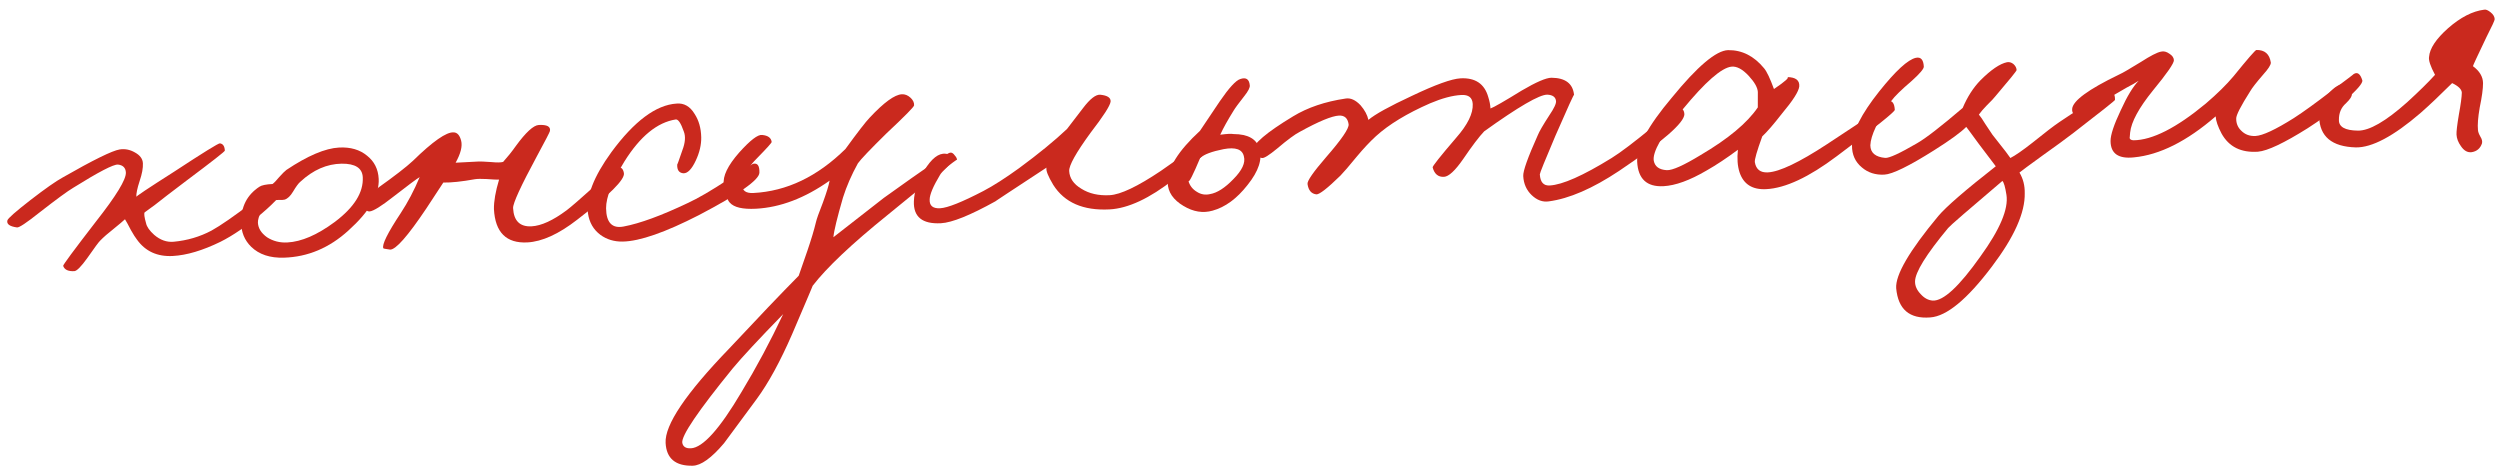
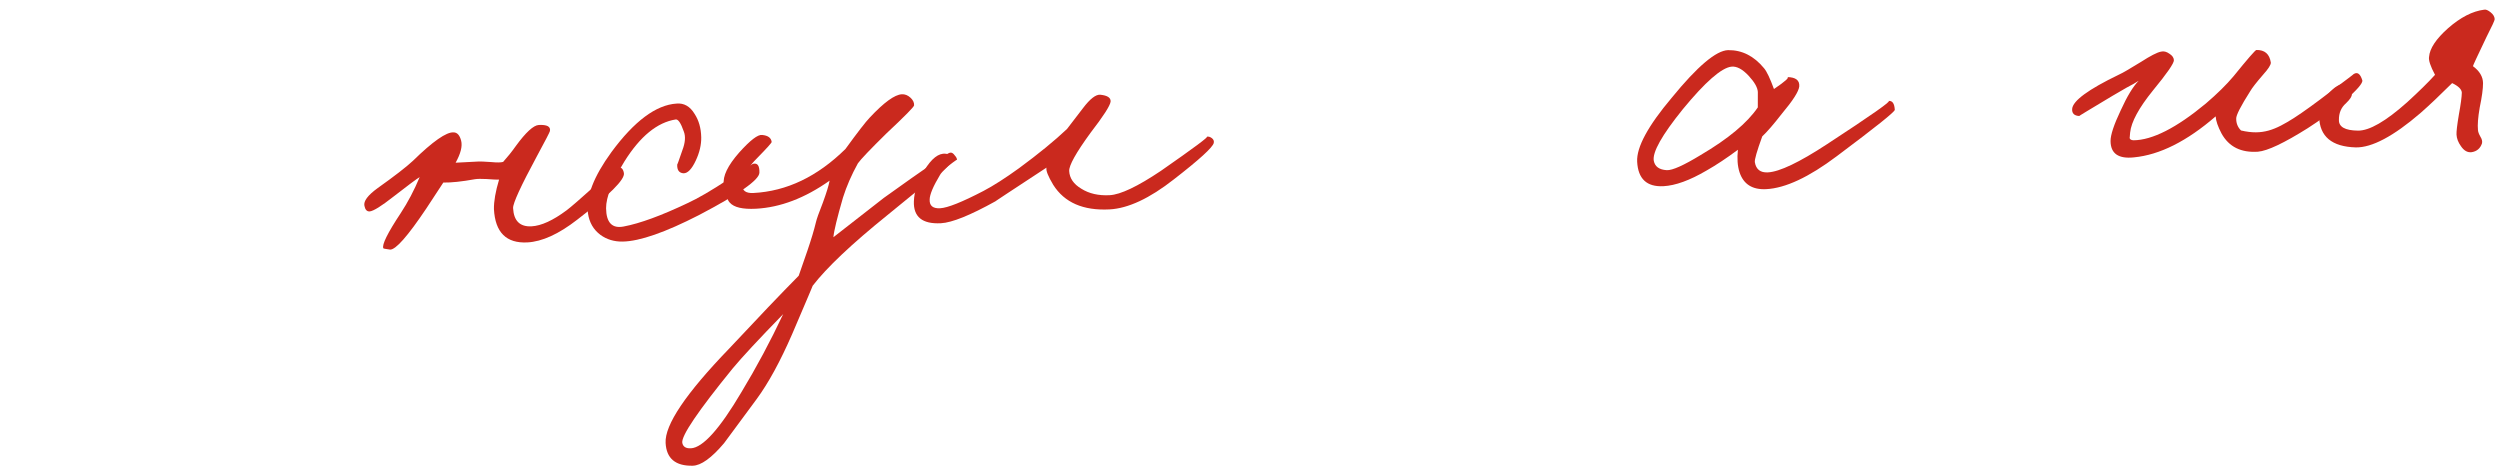
<svg xmlns="http://www.w3.org/2000/svg" width="132" height="25" viewBox="0 0 132 25" fill="none">
-   <path d="M14.971 9.905C14.998 10.138 14.618 10.591 13.83 11.264C13.028 11.938 12.298 12.439 11.64 12.767C10.695 13.228 9.856 13.477 9.124 13.516C8.304 13.559 7.672 13.269 7.228 12.646C7.149 12.547 7.045 12.383 6.916 12.155C6.768 11.869 6.663 11.677 6.599 11.577C6.501 11.67 6.297 11.843 5.987 12.094C5.705 12.314 5.473 12.517 5.292 12.703C5.222 12.765 4.995 13.071 4.613 13.62C4.285 14.078 4.054 14.31 3.923 14.317C3.6 14.334 3.405 14.241 3.335 14.039C3.318 13.996 3.894 13.217 5.063 11.702C6.137 10.338 6.665 9.473 6.646 9.107C6.633 8.858 6.493 8.719 6.227 8.689C5.991 8.672 5.205 9.08 3.868 9.914C3.569 10.091 2.975 10.526 2.086 11.219C1.395 11.769 0.998 12.032 0.894 12.008C0.509 11.955 0.341 11.832 0.39 11.638C0.413 11.534 0.821 11.175 1.611 10.561C2.387 9.962 2.954 9.565 3.311 9.37C4.922 8.449 5.924 7.955 6.318 7.891C6.594 7.847 6.861 7.899 7.119 8.047C7.391 8.194 7.533 8.385 7.545 8.62C7.558 8.868 7.501 9.18 7.374 9.554C7.247 9.942 7.189 10.224 7.198 10.4C7.125 10.404 7.792 9.958 9.199 9.062C10.732 8.056 11.536 7.559 11.61 7.569C11.773 7.59 11.86 7.718 11.872 7.952C11.875 7.996 11.212 8.515 9.883 9.51L8.824 10.315C8.373 10.676 7.977 10.976 7.637 11.214C7.596 11.275 7.621 11.465 7.711 11.783C7.75 11.972 7.893 12.178 8.14 12.4C8.463 12.676 8.807 12.798 9.172 12.764C9.889 12.697 10.554 12.501 11.168 12.175C11.639 11.915 12.362 11.415 13.337 10.673C14.184 10.027 14.652 9.701 14.74 9.696C14.857 9.69 14.934 9.76 14.971 9.905Z" fill="#CA291E" />
-   <path d="M19.995 9.443C20.038 10.263 19.506 11.172 18.398 12.17C17.389 13.09 16.253 13.568 14.992 13.605C14.259 13.628 13.684 13.438 13.266 13.034C12.91 12.686 12.733 12.254 12.736 11.74C12.722 10.918 13.041 10.292 13.695 9.861C13.808 9.782 14.04 9.733 14.392 9.715C14.477 9.651 14.595 9.528 14.747 9.344C14.913 9.159 15.039 9.035 15.124 8.971C16.245 8.222 17.172 7.829 17.904 7.79C18.504 7.759 18.997 7.902 19.38 8.22C19.764 8.523 19.968 8.93 19.995 9.443ZM19.154 9.355C19.128 8.872 18.756 8.634 18.037 8.642C17.259 8.654 16.534 8.971 15.861 9.594C15.763 9.672 15.633 9.848 15.471 10.121C15.336 10.348 15.189 10.488 15.03 10.54C14.943 10.56 14.848 10.565 14.744 10.555L14.459 10.57C14.211 10.613 13.993 10.8 13.805 11.133C13.673 11.405 13.61 11.614 13.618 11.76C13.633 12.053 13.793 12.309 14.099 12.528C14.418 12.732 14.775 12.823 15.171 12.802C15.918 12.763 16.75 12.404 17.669 11.724C18.701 10.95 19.196 10.161 19.154 9.355Z" fill="#CA291E" />
  <path d="M32.942 9.139C33.004 9.474 32.18 10.295 30.471 11.604C29.498 12.36 28.623 12.758 27.846 12.799C26.733 12.857 26.145 12.271 26.08 11.041C26.073 10.63 26.163 10.111 26.351 9.484C26.248 9.49 26.028 9.479 25.688 9.453C25.409 9.438 25.203 9.442 25.072 9.463C24.388 9.587 23.833 9.646 23.407 9.639L22.509 11.008C21.529 12.469 20.891 13.193 20.596 13.179C20.36 13.147 20.241 13.124 20.24 13.109C20.157 12.923 20.462 12.305 21.157 11.255C21.537 10.677 21.871 10.042 22.158 9.352C22.016 9.433 21.549 9.78 20.759 10.394C20.138 10.882 19.726 11.139 19.521 11.164C19.375 11.172 19.282 11.074 19.242 10.87C19.185 10.624 19.418 10.31 19.942 9.931C20.834 9.296 21.455 8.816 21.805 8.489C22.852 7.465 23.568 6.965 23.951 6.989C24.142 6.993 24.275 7.141 24.349 7.43C24.423 7.72 24.325 8.107 24.057 8.591L25.287 8.527C25.361 8.523 25.581 8.533 25.95 8.558C26.245 8.587 26.451 8.583 26.566 8.548C26.802 8.286 27.023 8.01 27.228 7.72C27.762 6.987 28.169 6.613 28.447 6.599C28.886 6.576 29.083 6.683 29.036 6.92C29.025 6.98 28.798 7.418 28.356 8.234C27.5 9.821 27.078 10.739 27.091 10.988C27.126 11.662 27.451 11.982 28.066 11.95C28.579 11.923 29.196 11.641 29.917 11.104C30.129 10.946 30.634 10.508 31.434 9.791C32.107 9.183 32.487 8.869 32.574 8.85C32.777 8.795 32.9 8.892 32.942 9.139Z" fill="#CA291E" />
  <path d="M40.097 9.117C40.088 9.499 39.026 10.245 36.91 11.354C35.122 12.271 33.781 12.737 32.886 12.755C32.431 12.764 32.036 12.645 31.7 12.399C31.333 12.124 31.115 11.746 31.045 11.265C30.927 10.405 31.34 9.326 32.286 8.028C33.492 6.393 34.637 5.54 35.72 5.469C36.115 5.433 36.433 5.615 36.674 6.013C36.898 6.354 37.015 6.767 37.025 7.251C37.032 7.647 36.935 8.056 36.737 8.478C36.526 8.929 36.31 9.153 36.09 9.15C35.854 9.133 35.743 8.978 35.757 8.683C35.758 8.712 35.848 8.465 36.026 7.942C36.181 7.537 36.208 7.205 36.106 6.946C35.951 6.499 35.807 6.287 35.676 6.308C34.7 6.462 33.799 7.2 32.972 8.521C32.323 9.583 31.999 10.408 32.001 10.995C32.011 11.758 32.322 12.079 32.932 11.959C33.79 11.797 34.914 11.386 36.304 10.725C36.849 10.476 37.569 10.057 38.463 9.467C39.258 8.94 39.692 8.668 39.764 8.649C39.996 8.593 40.107 8.749 40.097 9.117Z" fill="#CA291E" />
  <path d="M50.531 8.438C50.528 8.379 49.301 9.354 46.851 11.362C44.962 12.886 43.647 14.13 42.905 15.094C42.958 14.988 42.598 15.837 41.826 17.64C41.197 19.083 40.574 20.224 39.957 21.064L38.229 23.402C37.565 24.186 37.013 24.582 36.573 24.59C35.663 24.608 35.187 24.207 35.144 23.387C35.094 22.435 36.211 20.776 38.496 18.409C40.012 16.788 41.237 15.504 42.172 14.559L42.631 13.236C42.835 12.637 42.985 12.138 43.081 11.736C43.117 11.573 43.238 11.228 43.446 10.704C43.638 10.179 43.758 9.791 43.803 9.539C42.5 10.459 41.204 10.953 39.915 11.021C39.212 11.057 38.751 10.95 38.532 10.697C38.408 10.571 38.304 10.253 38.218 9.744C38.151 9.307 38.423 8.742 39.033 8.049C39.615 7.401 40.018 7.094 40.24 7.126C40.55 7.154 40.718 7.278 40.744 7.496C40.746 7.54 40.496 7.818 39.995 8.329C39.464 8.856 39.195 9.325 39.187 9.737C39.175 10.061 39.374 10.212 39.784 10.19C41.541 10.098 43.16 9.323 44.641 7.865C45.285 6.979 45.711 6.428 45.92 6.212C46.671 5.409 47.237 4.997 47.618 4.977C47.779 4.969 47.929 5.027 48.067 5.152C48.206 5.277 48.272 5.413 48.265 5.56C48.269 5.633 47.781 6.129 46.801 7.047C45.949 7.885 45.448 8.41 45.297 8.624C44.962 9.229 44.7 9.83 44.511 10.427C44.2 11.501 44.031 12.2 44.004 12.525L46.67 10.446C48.879 8.862 50.041 8.067 50.158 8.061C50.245 8.041 50.329 8.088 50.408 8.202C50.486 8.286 50.527 8.364 50.531 8.438ZM41.352 16.585C40.056 17.916 39.167 18.873 38.683 19.457C36.848 21.712 35.962 23.021 36.025 23.385C36.065 23.589 36.217 23.684 36.481 23.67C37.11 23.637 37.999 22.65 39.145 20.71C39.943 19.391 40.678 18.016 41.352 16.585Z" fill="#CA291E" />
  <path d="M64.086 7.551C64.025 7.789 63.324 8.428 61.983 9.468C60.7 10.475 59.567 11.004 58.586 11.056C57.194 11.129 56.202 10.696 55.61 9.758C55.336 9.302 55.218 9 55.254 8.851C53.38 10.08 52.485 10.67 52.571 10.622C51.229 11.368 50.266 11.756 49.68 11.787C48.699 11.838 48.223 11.452 48.253 10.628C48.27 10.113 48.455 9.567 48.806 8.991C49.185 8.369 49.559 8.077 49.928 8.117C50.135 8.135 50.229 8.248 50.21 8.454C50.202 8.572 50.128 8.701 49.988 8.841C49.792 9.027 49.674 9.158 49.634 9.234C49.269 9.84 49.087 10.276 49.086 10.54C49.073 10.864 49.258 11.016 49.638 10.996C50.034 10.975 50.796 10.671 51.926 10.083C52.455 9.805 53.08 9.405 53.802 8.883C54.834 8.124 55.679 7.433 56.337 6.811L57.182 5.71C57.553 5.22 57.856 4.984 58.092 5.001C58.476 5.04 58.659 5.162 58.64 5.369C58.608 5.591 58.255 6.138 57.581 7.011C56.813 8.064 56.438 8.738 56.453 9.03C56.473 9.411 56.688 9.723 57.097 9.966C57.507 10.224 58.005 10.337 58.591 10.306C59.162 10.276 60.065 9.847 61.299 9.019C63.056 7.796 63.862 7.196 63.716 7.218C63.803 7.199 63.892 7.223 63.984 7.292C64.076 7.361 64.11 7.447 64.086 7.551Z" fill="#CA291E" />
-   <path d="M66.493 7.843C66.669 8.392 66.46 9.035 65.867 9.771C65.303 10.491 64.688 10.941 64.022 11.123C63.515 11.267 63.004 11.184 62.488 10.873C61.943 10.549 61.664 10.138 61.653 9.639C61.642 8.876 62.211 7.965 63.36 6.906L64.402 5.353C64.893 4.637 65.254 4.244 65.486 4.173C65.789 4.069 65.956 4.178 65.988 4.499C66.008 4.616 65.909 4.812 65.688 5.088C65.399 5.455 65.214 5.707 65.133 5.844C64.821 6.345 64.586 6.768 64.428 7.114C64.778 7.067 65.013 7.054 65.131 7.078C65.895 7.082 66.349 7.337 66.493 7.843ZM65.678 8.261C65.599 7.883 65.24 7.755 64.6 7.876C63.99 7.997 63.579 8.15 63.369 8.338C62.99 9.239 62.784 9.646 62.75 9.56C62.822 9.806 62.971 9.996 63.199 10.131C63.411 10.267 63.641 10.306 63.888 10.249C64.266 10.185 64.678 9.921 65.124 9.457C65.584 8.992 65.769 8.594 65.678 8.261Z" fill="#CA291E" />
-   <path d="M88.936 6.028C88.93 6.484 87.778 7.484 85.48 9.029C84.089 9.954 82.854 10.489 81.775 10.633C81.454 10.68 81.155 10.57 80.876 10.306C80.598 10.041 80.448 9.704 80.427 9.294C80.413 9.03 80.669 8.312 81.195 7.139C81.273 6.944 81.475 6.596 81.801 6.094C82.06 5.713 82.179 5.457 82.157 5.326C82.132 5.122 81.98 5.012 81.7 4.998C81.288 4.99 80.176 5.636 78.365 6.935C78.1 7.213 77.729 7.702 77.252 8.403C76.829 9.013 76.492 9.324 76.243 9.337C75.936 9.353 75.736 9.187 75.644 8.84C75.627 8.782 76.04 8.261 76.884 7.277C77.494 6.584 77.786 5.988 77.76 5.49C77.742 5.154 77.543 4.995 77.162 5.015C76.694 5.04 76.143 5.186 75.511 5.454C74.291 5.988 73.337 6.567 72.65 7.19C72.328 7.486 71.994 7.841 71.648 8.256C71.221 8.778 70.93 9.116 70.776 9.271C70.092 9.939 69.668 10.269 69.507 10.263C69.241 10.233 69.084 10.05 69.037 9.715C69.014 9.554 69.342 9.082 70.02 8.297C70.838 7.359 71.233 6.78 71.207 6.561C71.161 6.24 70.991 6.088 70.698 6.103C70.318 6.123 69.628 6.409 68.629 6.96C68.371 7.091 67.975 7.384 67.441 7.838C67.004 8.198 66.734 8.367 66.63 8.343C66.289 8.273 66.121 8.149 66.126 7.973C66.151 7.604 66.868 6.994 68.277 6.142C69.046 5.675 69.969 5.363 71.048 5.203C71.31 5.16 71.573 5.279 71.838 5.559C72.056 5.811 72.195 6.069 72.252 6.33C72.604 6.032 73.368 5.611 74.543 5.064C75.79 4.47 76.648 4.161 77.116 4.136C77.893 4.096 78.38 4.423 78.578 5.117C78.648 5.334 78.688 5.537 78.698 5.728C78.885 5.659 79.434 5.344 80.345 4.782C81.114 4.331 81.638 4.105 81.917 4.105C82.652 4.111 83.05 4.413 83.11 5.012C83.107 4.953 82.778 5.675 82.122 7.178C81.573 8.47 81.3 9.146 81.303 9.204C81.325 9.614 81.497 9.811 81.819 9.794C82.493 9.759 83.584 9.276 85.091 8.345C85.561 8.056 86.31 7.488 87.337 6.641C88.112 6.013 88.581 5.709 88.744 5.73C88.862 5.753 88.926 5.853 88.936 6.028Z" fill="#CA291E" />
  <path d="M100.045 5.799C100.05 5.901 99.028 6.718 96.979 8.25C95.509 9.355 94.269 9.935 93.259 9.987C92.526 10.026 92.055 9.727 91.846 9.092C91.74 8.76 91.712 8.365 91.762 7.907C91.168 8.349 90.615 8.716 90.101 9.007C89.218 9.524 88.461 9.798 87.831 9.831C86.952 9.877 86.489 9.446 86.442 8.538C86.402 7.777 87.011 6.651 88.269 5.16C89.622 3.503 90.613 2.665 91.244 2.647C91.978 2.638 92.611 2.957 93.144 3.605C93.286 3.774 93.459 4.139 93.665 4.701C94.275 4.287 94.506 4.077 94.359 4.07C94.814 4.075 95.028 4.24 95.001 4.565C94.971 4.831 94.666 5.309 94.085 6.001C93.645 6.567 93.299 6.967 93.047 7.201C92.764 7.979 92.634 8.434 92.656 8.565C92.719 8.944 92.949 9.123 93.344 9.102C93.96 9.07 94.999 8.574 96.461 7.617C98.833 6.068 99.916 5.306 99.712 5.331C99.916 5.306 100.027 5.462 100.045 5.799ZM92.814 4.856C92.801 4.621 92.639 4.336 92.328 4C92.001 3.65 91.699 3.49 91.422 3.519C90.896 3.576 90.039 4.326 88.852 5.768C87.749 7.133 87.238 8.041 87.32 8.492C87.38 8.797 87.609 8.962 88.007 8.985C88.302 8.999 88.897 8.733 89.794 8.186C91.247 7.332 92.253 6.493 92.812 5.671L92.814 4.856Z" fill="#CA291E" />
-   <path d="M111.671 5.277C111.672 5.307 110.939 5.889 109.471 7.023C109.104 7.307 108.552 7.71 107.816 8.233C107.137 8.724 106.741 9.017 106.628 9.111C106.822 9.438 106.914 9.801 106.906 10.197C106.93 11.224 106.352 12.518 105.17 14.078C103.866 15.806 102.782 16.7 101.918 16.76C100.821 16.846 100.222 16.334 100.119 15.224C100.068 14.521 100.809 13.249 102.343 11.406C102.758 10.914 103.769 10.039 105.377 8.78L104.478 7.593C104.003 6.942 103.782 6.645 103.815 6.703C103.522 6.997 102.956 7.408 102.117 7.937C100.795 8.77 99.921 9.198 99.496 9.22C99.028 9.245 98.632 9.118 98.309 8.842C97.956 8.552 97.781 8.164 97.785 7.679C97.793 6.974 98.272 6.024 99.222 4.828C100.09 3.74 100.735 3.148 101.156 3.053C101.417 2.995 101.558 3.149 101.577 3.515C101.583 3.632 101.369 3.886 100.934 4.276C100.385 4.745 100.029 5.094 99.865 5.323C99.142 6.375 98.772 7.158 98.754 7.673C98.76 8.069 99.022 8.29 99.538 8.337C99.745 8.355 100.304 8.098 101.216 7.566C101.673 7.307 102.477 6.684 103.63 5.699C103.878 5.113 104.19 4.627 104.567 4.24C105.125 3.682 105.593 3.364 105.971 3.285C106.087 3.264 106.199 3.295 106.306 3.378C106.414 3.475 106.471 3.582 106.477 3.699C106.479 3.743 106.107 4.203 105.36 5.079C105.291 5.171 105.138 5.333 104.901 5.566C104.733 5.736 104.595 5.898 104.485 6.051C104.579 6.163 104.691 6.326 104.819 6.54L105.202 7.114L105.651 7.686C105.823 7.897 105.989 8.116 106.148 8.343C106.405 8.212 106.795 7.942 107.317 7.532C107.979 6.998 108.452 6.636 108.736 6.445C110.353 5.361 111.206 4.817 111.294 4.812C111.558 4.799 111.683 4.954 111.671 5.277ZM105.941 10.292C105.875 9.87 105.804 9.624 105.726 9.554C103.898 11.104 102.943 11.933 102.861 12.04C101.7 13.437 101.118 14.378 101.114 14.863C101.112 15.098 101.211 15.321 101.413 15.53C101.601 15.741 101.812 15.854 102.048 15.871C102.608 15.901 103.448 15.123 104.569 13.536C105.596 12.117 106.054 11.035 105.941 10.292Z" fill="#CA291E" />
-   <path d="M124.73 4.241C124.767 4.385 124.455 4.747 123.795 5.325C123.148 5.873 122.498 6.355 121.844 6.771C120.593 7.556 119.719 7.969 119.221 8.01C118.329 8.071 117.688 7.753 117.299 7.053C117.103 6.682 116.999 6.379 116.987 6.144C115.469 7.458 114.031 8.179 112.672 8.309C111.854 8.396 111.443 8.109 111.437 7.449C111.435 7.126 111.613 6.588 111.97 5.835C112.312 5.082 112.63 4.559 112.923 4.264C112.781 4.36 112.567 4.481 112.281 4.629L111.533 5.064C110.351 5.772 109.767 6.126 109.782 6.125C109.517 6.11 109.393 5.984 109.41 5.748C109.446 5.321 110.266 4.719 111.871 3.945C112.057 3.862 112.449 3.636 113.047 3.267C113.544 2.947 113.894 2.767 114.098 2.727C114.243 2.69 114.392 2.726 114.544 2.836C114.696 2.931 114.775 3.044 114.782 3.176C114.791 3.337 114.422 3.87 113.677 4.776C112.932 5.696 112.53 6.437 112.471 6.998C112.454 7.234 112.444 7.322 112.441 7.264C112.446 7.352 112.514 7.4 112.647 7.407C113.645 7.399 114.918 6.752 116.467 5.467C117.071 4.95 117.56 4.469 117.933 4.024C118.678 3.104 119.08 2.642 119.138 2.639C119.578 2.631 119.832 2.852 119.9 3.304C119.906 3.421 119.771 3.634 119.493 3.942C119.133 4.358 118.906 4.649 118.812 4.815C118.31 5.605 118.063 6.088 118.072 6.264C118.071 6.513 118.155 6.722 118.326 6.889C118.527 7.099 118.782 7.196 119.09 7.18C119.471 7.16 120.144 6.845 121.111 6.237C121.609 5.917 122.267 5.442 123.085 4.811C123.891 4.211 124.287 3.911 124.272 3.912C124.471 3.784 124.623 3.894 124.73 4.241Z" fill="#CA291E" />
+   <path d="M124.73 4.241C124.767 4.385 124.455 4.747 123.795 5.325C123.148 5.873 122.498 6.355 121.844 6.771C120.593 7.556 119.719 7.969 119.221 8.01C118.329 8.071 117.688 7.753 117.299 7.053C117.103 6.682 116.999 6.379 116.987 6.144C115.469 7.458 114.031 8.179 112.672 8.309C111.854 8.396 111.443 8.109 111.437 7.449C111.435 7.126 111.613 6.588 111.97 5.835C112.312 5.082 112.63 4.559 112.923 4.264C112.781 4.36 112.567 4.481 112.281 4.629L111.533 5.064C110.351 5.772 109.767 6.126 109.782 6.125C109.517 6.11 109.393 5.984 109.41 5.748C109.446 5.321 110.266 4.719 111.871 3.945C112.057 3.862 112.449 3.636 113.047 3.267C113.544 2.947 113.894 2.767 114.098 2.727C114.243 2.69 114.392 2.726 114.544 2.836C114.696 2.931 114.775 3.044 114.782 3.176C114.791 3.337 114.422 3.87 113.677 4.776C112.932 5.696 112.53 6.437 112.471 6.998C112.454 7.234 112.444 7.322 112.441 7.264C112.446 7.352 112.514 7.4 112.647 7.407C113.645 7.399 114.918 6.752 116.467 5.467C117.071 4.95 117.56 4.469 117.933 4.024C118.678 3.104 119.08 2.642 119.138 2.639C119.578 2.631 119.832 2.852 119.9 3.304C119.906 3.421 119.771 3.634 119.493 3.942C119.133 4.358 118.906 4.649 118.812 4.815C118.31 5.605 118.063 6.088 118.072 6.264C118.071 6.513 118.155 6.722 118.326 6.889C119.471 7.16 120.144 6.845 121.111 6.237C121.609 5.917 122.267 5.442 123.085 4.811C123.891 4.211 124.287 3.911 124.272 3.912C124.471 3.784 124.623 3.894 124.73 4.241Z" fill="#CA291E" />
  <path d="M131.72 1.01C131.723 1.069 131.578 1.385 131.285 1.958C130.808 2.953 130.571 3.464 130.572 3.494C130.924 3.754 131.101 4.054 131.104 4.391C131.105 4.685 131.046 5.114 130.929 5.678C130.839 6.197 130.808 6.595 130.837 6.872C130.842 6.96 130.885 7.076 130.966 7.218C131.046 7.346 131.074 7.462 131.05 7.566C130.961 7.835 130.778 7.992 130.502 8.036C130.283 8.062 130.094 7.954 129.934 7.713C129.792 7.515 129.715 7.313 129.704 7.108C129.696 6.947 129.736 6.6 129.826 6.066C129.928 5.503 129.981 5.111 129.984 4.89C129.975 4.715 129.805 4.547 129.473 4.388C128.817 5.04 128.258 5.568 127.794 5.975C126.375 7.194 125.239 7.797 124.386 7.783C123.121 7.747 122.476 7.208 122.451 6.166C122.429 5.742 122.591 5.337 122.938 4.951C123.256 4.582 123.563 4.404 123.857 4.418C123.946 4.428 124.051 4.614 124.173 4.975C124.193 5.076 124.091 5.236 123.868 5.453C123.615 5.672 123.49 5.965 123.495 6.332C123.485 6.7 123.818 6.888 124.494 6.897C125.097 6.909 125.966 6.408 127.103 5.394C127.734 4.817 128.222 4.337 128.569 3.951C128.325 3.494 128.22 3.176 128.255 2.998C128.291 2.556 128.624 2.054 129.256 1.492C129.916 0.914 130.552 0.587 131.165 0.511C131.252 0.491 131.364 0.537 131.502 0.647C131.64 0.757 131.713 0.878 131.72 1.01Z" fill="#CA291E" />
</svg>